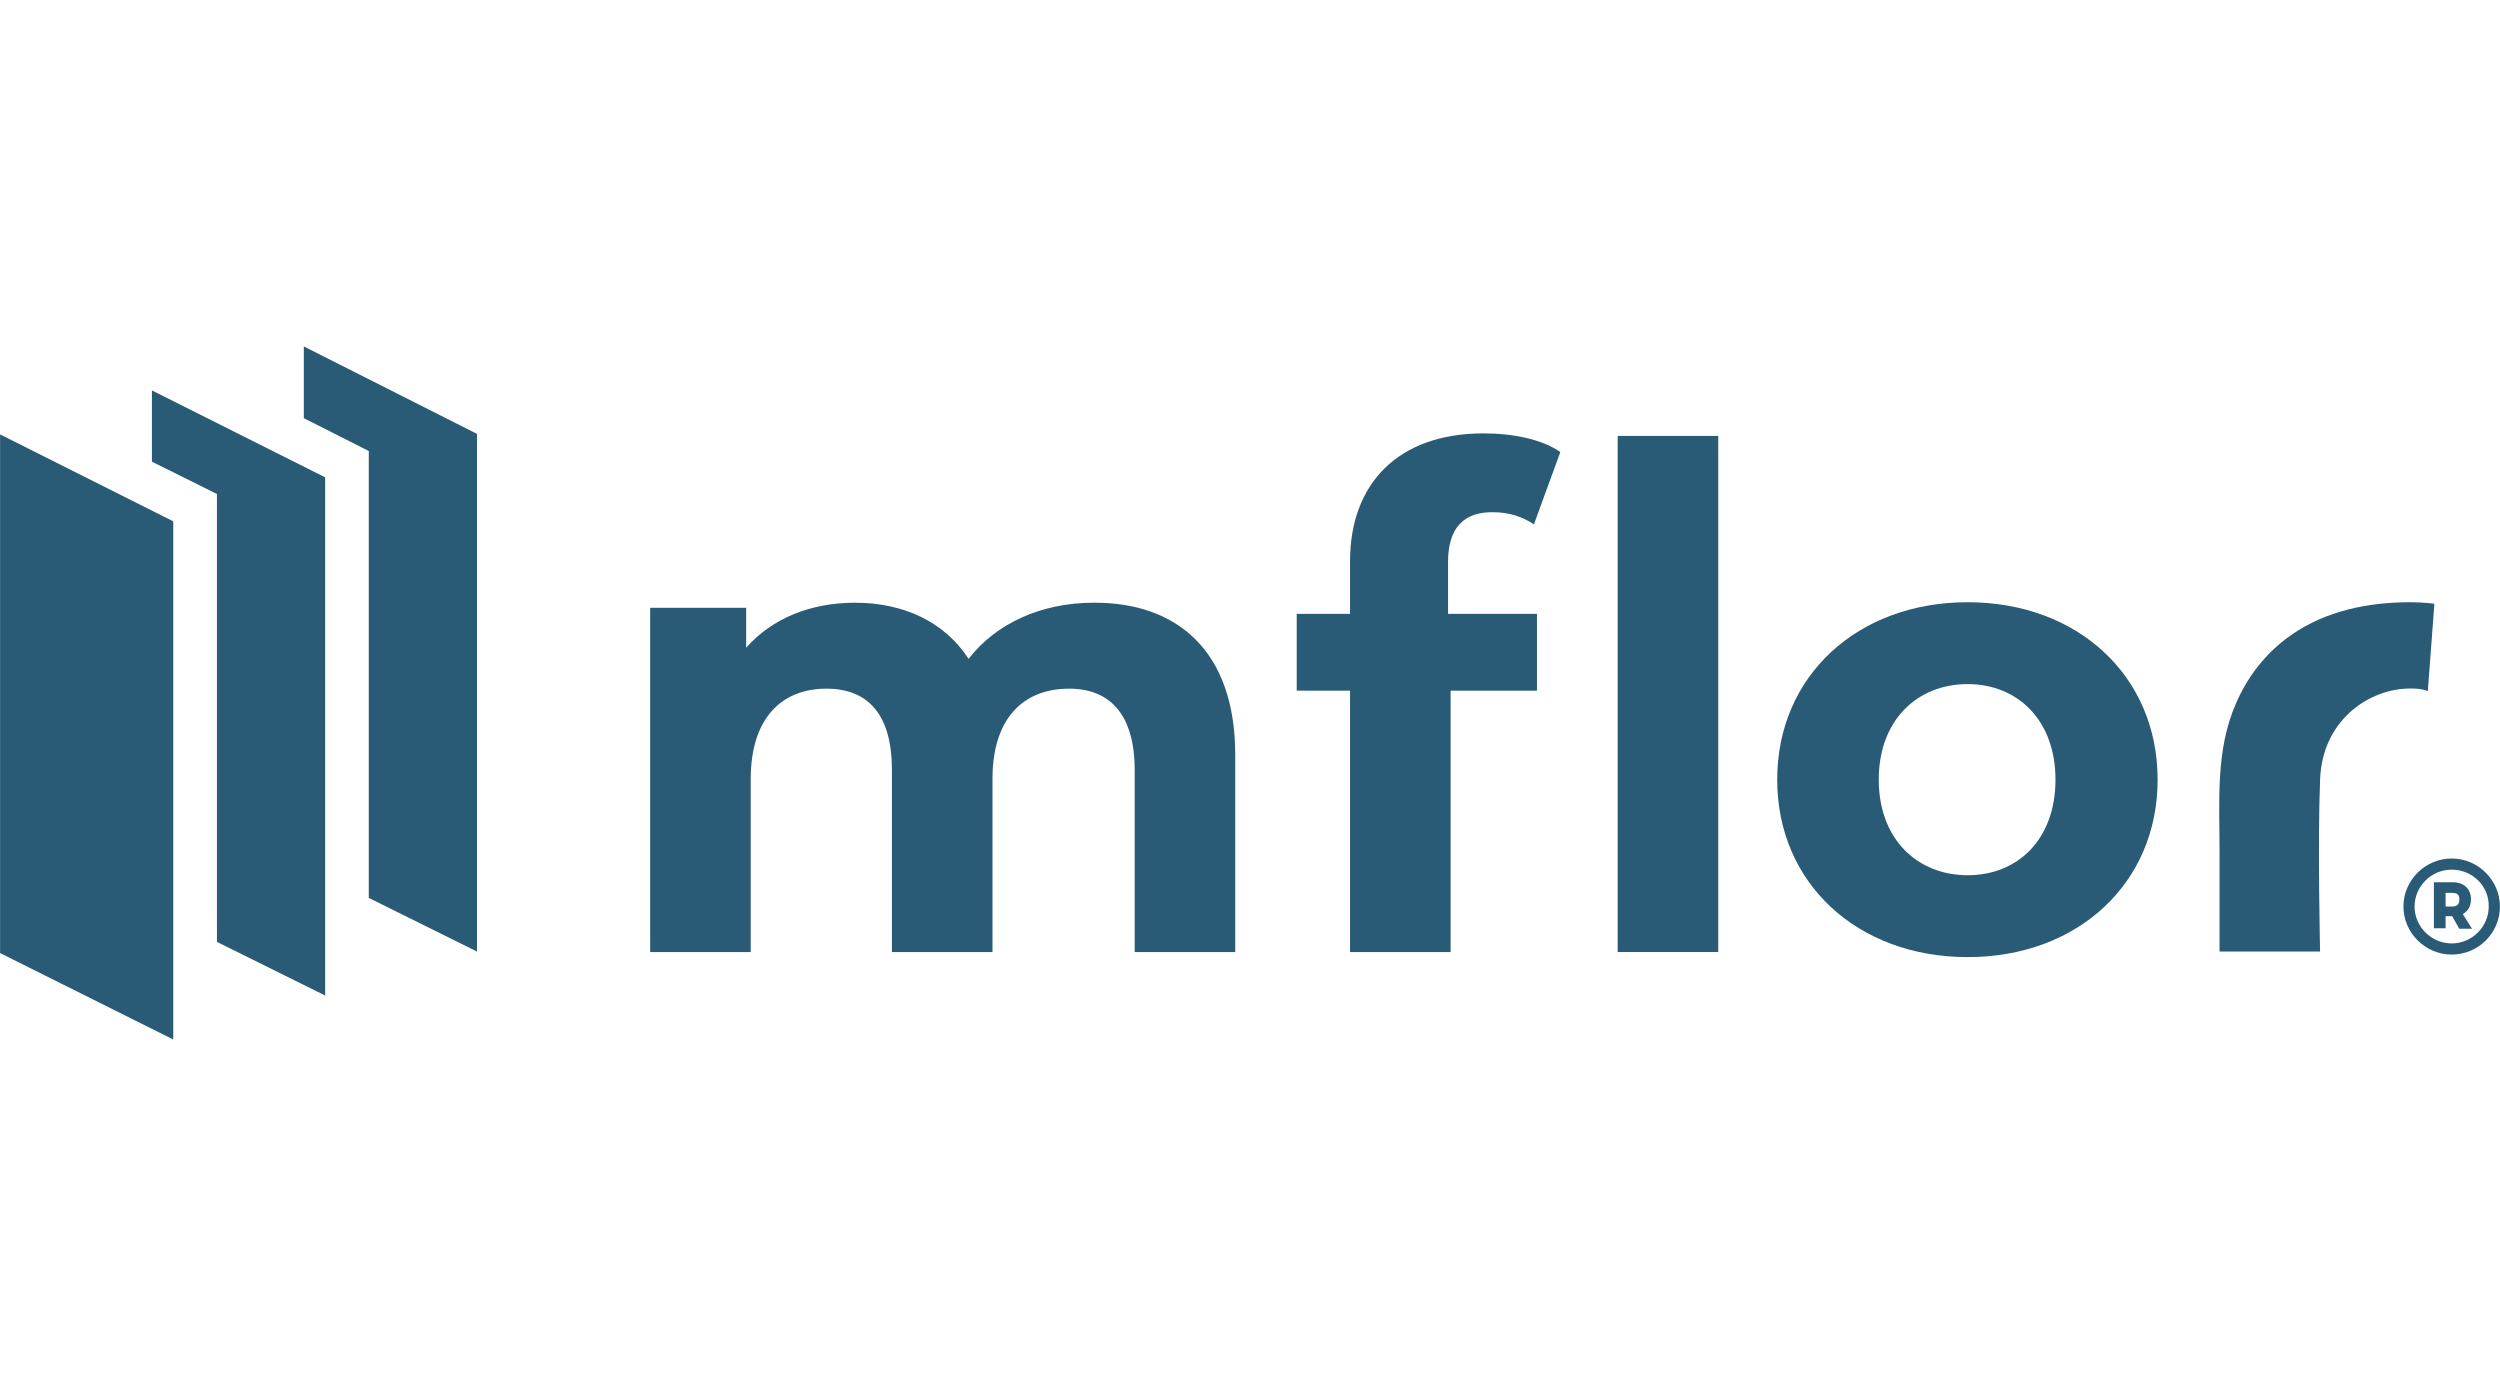
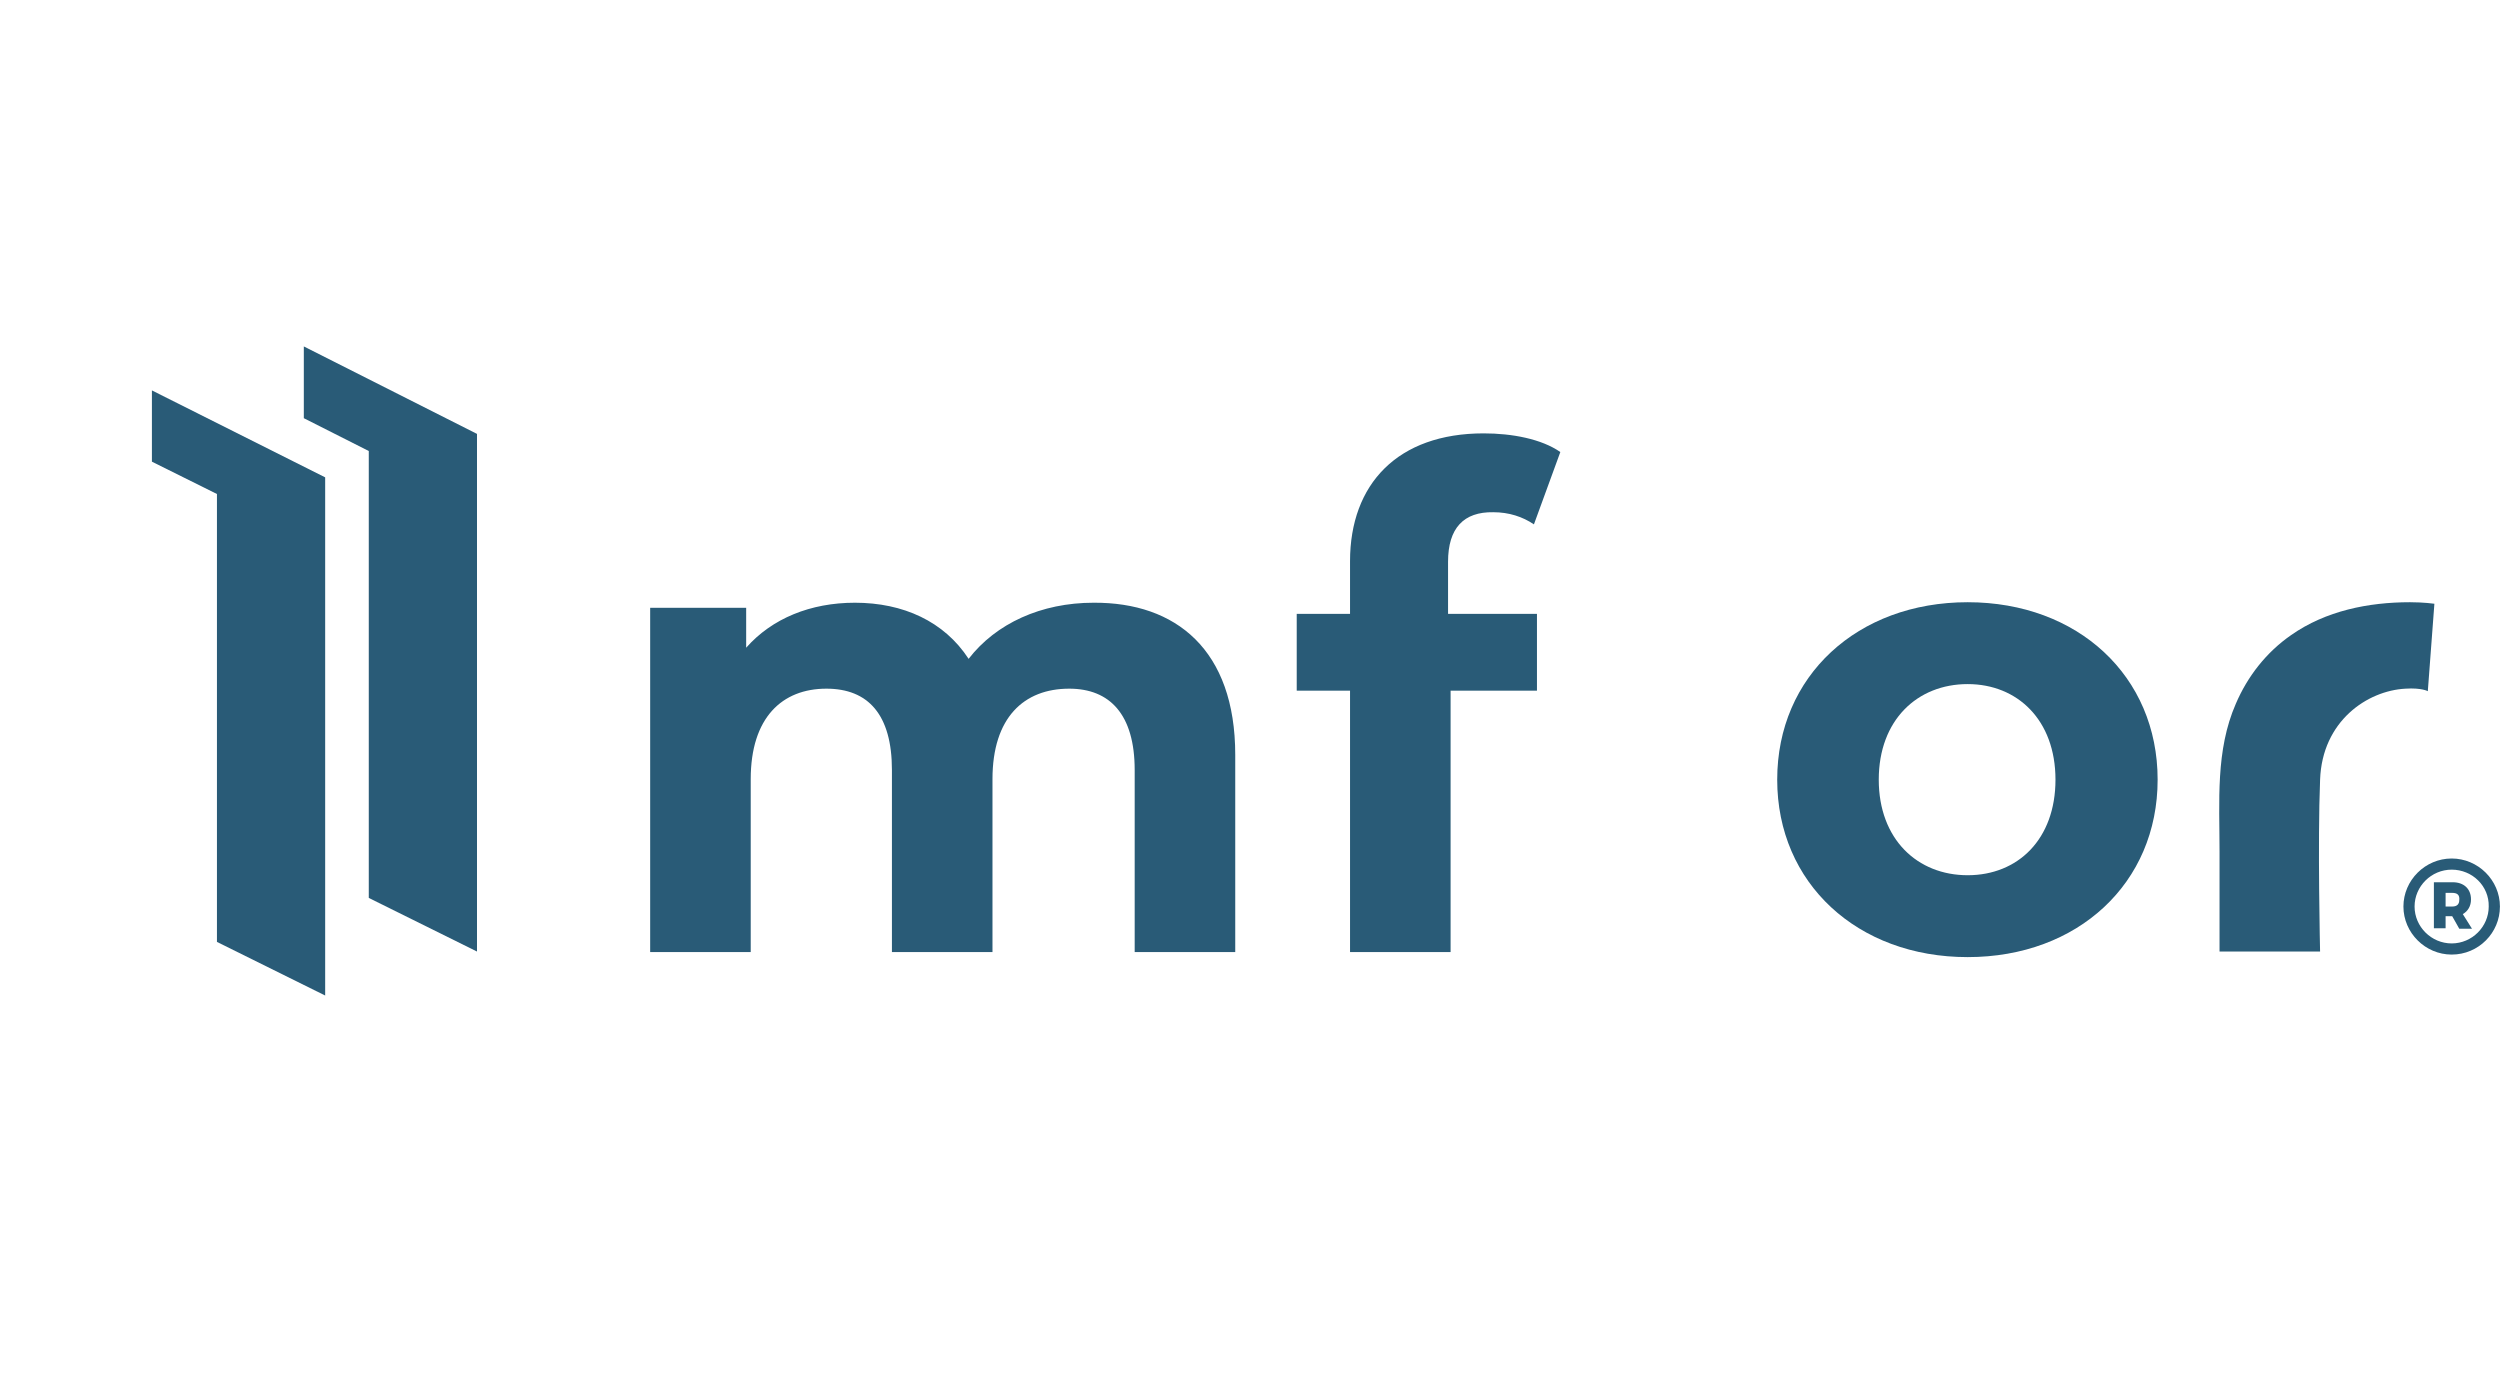
<svg xmlns="http://www.w3.org/2000/svg" width="180" zoomAndPan="magnify" viewBox="0 0 135 75" height="100" preserveAspectRatio="xMidYMid meet" version="1.0">
  <defs>
    <clipPath id="d7bdea1721">
-       <path d="M 0 23 L 10 23 L 10 56.16 L 0 56.16 Z M 0 23 " clip-rule="nonzero" />
-     </clipPath>
+       </clipPath>
    <clipPath id="e15fbb754e">
      <path d="M 16 18.66 L 26 18.66 L 26 52 L 16 52 Z M 16 18.66 " clip-rule="nonzero" />
    </clipPath>
  </defs>
  <path fill="#295b77" d="M 125.285 51.41 C 125.285 51.41 125.148 45.457 125.285 42.102 C 125.398 38.934 127.836 37.297 129.895 37.188 C 130.773 37.133 131.102 37.324 131.102 37.324 L 131.457 32.602 C 131.457 32.602 130.883 32.52 130.141 32.52 C 127.891 32.52 125.59 32.984 123.723 34.293 C 122.379 35.223 121.363 36.531 120.734 38.004 C 119.637 40.516 119.855 43.273 119.855 45.977 C 119.855 47.75 119.855 49.527 119.855 51.301 C 119.855 51.328 119.855 51.355 119.855 51.383 L 125.285 51.383 Z M 125.285 51.41 " fill-opacity="1" fill-rule="nonzero" />
  <path fill="#295b77" d="M 66.703 40.762 L 66.703 51.41 L 61.273 51.41 L 61.273 41.582 C 61.273 38.578 59.93 37.188 57.738 37.188 C 55.297 37.188 53.594 38.742 53.594 42.074 L 53.594 51.41 L 48.164 51.41 L 48.164 41.582 C 48.164 38.578 46.875 37.188 44.625 37.188 C 42.242 37.188 40.539 38.742 40.539 42.074 L 40.539 51.41 L 35.109 51.41 L 35.109 32.82 L 40.293 32.82 L 40.293 34.977 C 41.691 33.391 43.777 32.547 46.164 32.547 C 48.77 32.547 50.988 33.555 52.305 35.578 C 53.785 33.664 56.227 32.547 59.055 32.547 C 63.496 32.52 66.703 35.086 66.703 40.762 Z M 66.703 40.762 " fill-opacity="1" fill-rule="nonzero" />
  <path fill="#295b77" d="M 78.195 30.336 L 78.195 33.148 L 82.996 33.148 L 82.996 37.297 L 78.332 37.297 L 78.332 51.41 L 72.902 51.41 L 72.902 37.297 L 70.023 37.297 L 70.023 33.148 L 72.902 33.148 L 72.902 30.309 C 72.902 26.133 75.48 23.402 80.117 23.402 C 81.652 23.402 83.242 23.703 84.258 24.41 L 82.832 28.316 C 82.227 27.906 81.488 27.66 80.637 27.66 C 79.047 27.633 78.195 28.508 78.195 30.336 Z M 78.195 30.336 " fill-opacity="1" fill-rule="nonzero" />
  <path fill="#295b77" d="M 95.969 42.102 C 95.969 36.504 100.301 32.52 106.254 32.52 C 112.203 32.52 116.512 36.504 116.512 42.102 C 116.512 47.695 112.203 51.684 106.254 51.684 C 100.301 51.684 95.969 47.695 95.969 42.102 Z M 110.996 42.102 C 110.996 38.879 108.941 36.941 106.254 36.941 C 103.539 36.941 101.453 38.879 101.453 42.102 C 101.453 45.32 103.539 47.262 106.254 47.262 C 108.969 47.262 110.996 45.32 110.996 42.102 Z M 110.996 42.102 " fill-opacity="1" fill-rule="nonzero" />
-   <path fill="#295b77" d="M 92.785 23.539 L 87.355 23.539 L 87.355 51.41 L 92.785 51.41 Z M 92.785 23.539 " fill-opacity="1" fill-rule="nonzero" />
  <path fill="#295b77" d="M 132.391 51.547 C 130.965 51.547 129.785 50.371 129.785 48.953 C 129.785 47.531 130.965 46.359 132.391 46.359 C 133.816 46.359 134.996 47.531 134.996 48.953 C 134.996 50.371 133.844 51.547 132.391 51.547 Z M 132.391 46.961 C 131.293 46.961 130.387 47.859 130.387 48.953 C 130.387 50.043 131.293 50.945 132.391 50.945 C 133.488 50.945 134.391 50.043 134.391 48.953 C 134.418 47.859 133.516 46.961 132.391 46.961 Z M 132.391 46.961 " fill-opacity="1" fill-rule="nonzero" />
  <path fill="#295b77" d="M 132.418 49.473 L 132.062 49.473 L 132.062 50.125 L 131.43 50.125 L 131.43 47.641 L 132.445 47.641 C 133.047 47.641 133.434 47.996 133.434 48.57 C 133.434 48.926 133.27 49.199 132.992 49.363 L 133.488 50.152 L 132.801 50.152 Z M 132.418 48.215 L 132.062 48.215 L 132.062 48.953 L 132.418 48.953 C 132.691 48.953 132.801 48.816 132.801 48.598 C 132.828 48.324 132.691 48.215 132.418 48.215 Z M 132.418 48.215 " fill-opacity="1" fill-rule="nonzero" />
  <g clip-path="url(#d7bdea1721)">
    <path fill="#295b77" d="M 9.355 56.133 L 0.004 51.465 L 0.004 23.457 L 9.355 28.152 Z M 9.355 56.133 " fill-opacity="1" fill-rule="nonzero" />
  </g>
  <g clip-path="url(#e15fbb754e)">
    <path fill="#295b77" d="M 16.406 18.707 L 16.406 22.582 L 19.914 24.355 L 19.914 48.488 L 25.758 51.383 L 25.758 23.43 Z M 16.406 18.707 " fill-opacity="1" fill-rule="nonzero" />
  </g>
  <path fill="#295b77" d="M 8.203 21.082 L 8.203 24.93 L 11.715 26.676 L 11.715 50.863 L 17.559 53.758 L 17.559 25.777 Z M 8.203 21.082 " fill-opacity="1" fill-rule="nonzero" />
</svg>